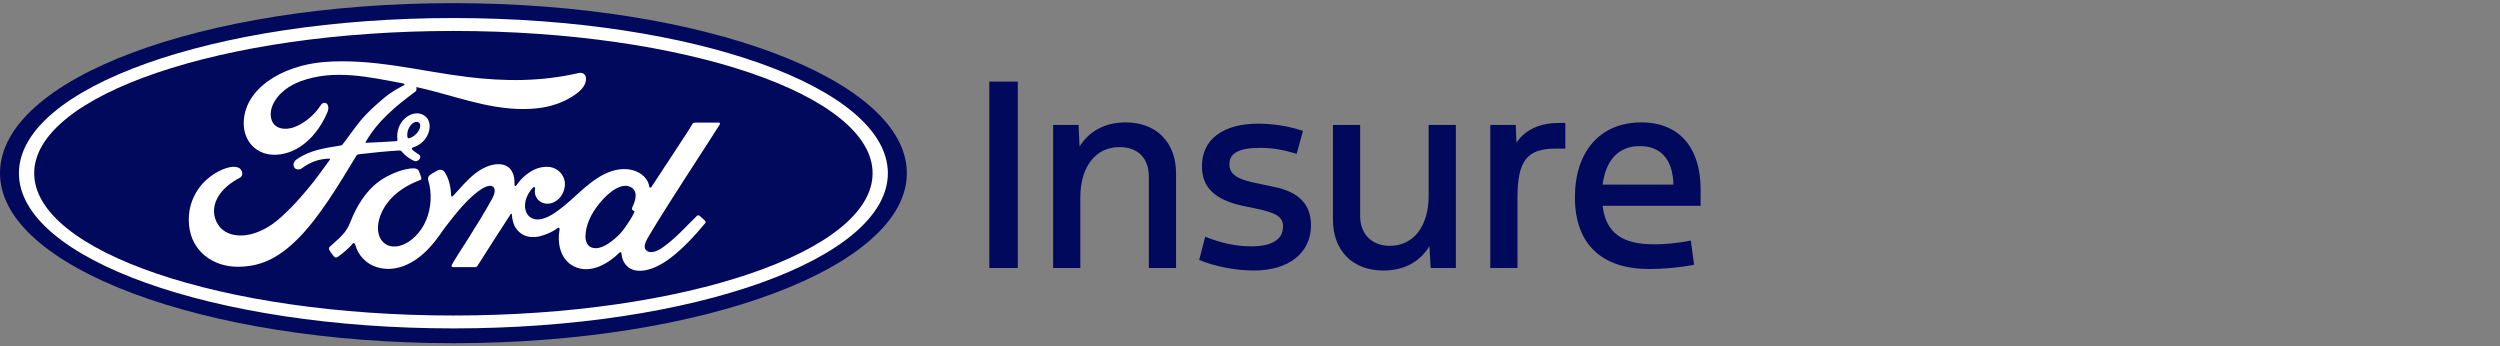
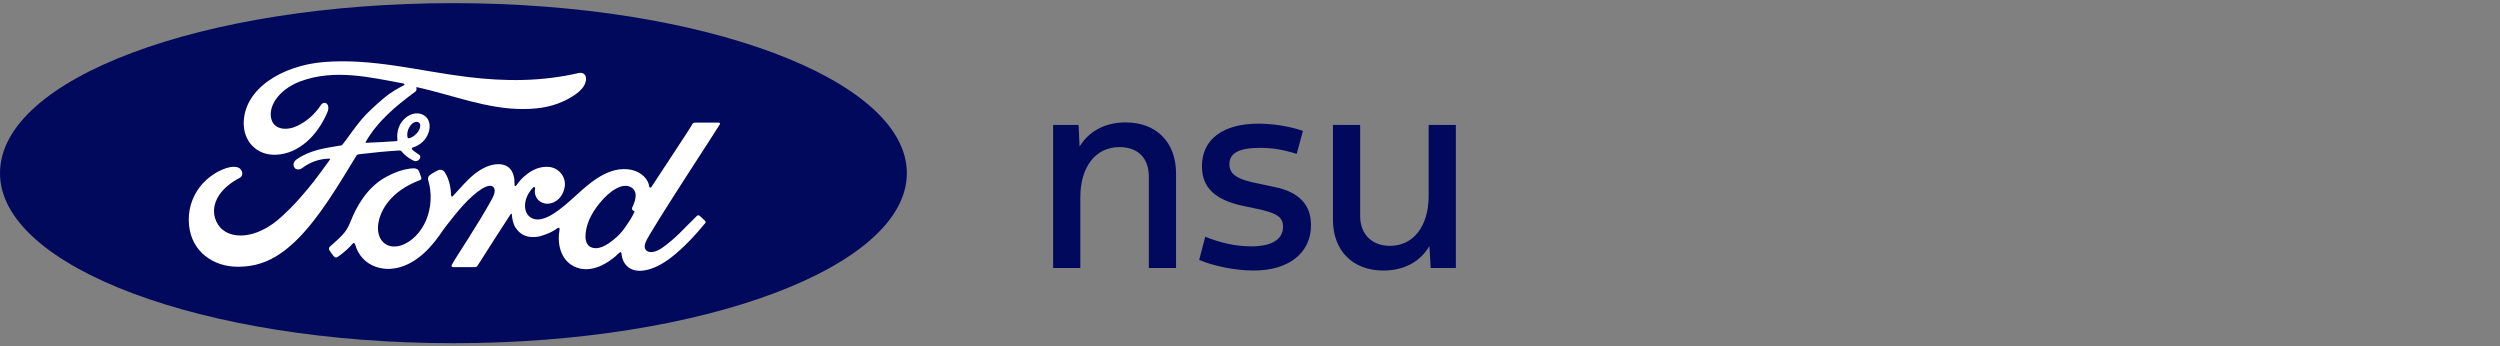
<svg xmlns="http://www.w3.org/2000/svg" width="794px" height="110px" version="1.1" xml:space="preserve" style="fill-rule:evenodd;clip-rule:evenodd;stroke-linejoin:round;stroke-miterlimit:2;">
  <rect width="100%" height="100%" fill="#808080" stroke="none" />
  <g transform="matrix(1,0,0,1,0.903,0.715)">
    <g transform="matrix(1,0,0,1,-36.897,-35.716)">
      <g>
        <path d="M180,36.002C100.068,36.002 35.994,59.961 35.994,90C35.994,119.856 100.596,144 180,144C259.406,144 324.007,119.775 324.007,90C324.007,60.226 259.406,36.002 180,36.002Z" style="fill:rgb(0,9,91);fill-rule:nonzero;" />
      </g>
      <path d="M264.601,74.511C264.789,74.182 264.591,73.94 264.175,73.94C262.005,73.94 259.16,73.945 256.898,73.945C256.359,73.945 256.082,74.011 255.828,74.511C254.994,76.11 244.822,91.352 242.929,94.312C242.611,94.763 242.22,94.7 242.175,94.187C241.984,92.429 240.466,90.408 238.074,89.441C236.251,88.701 234.468,88.567 232.617,88.813C229.271,89.263 226.29,91.028 223.671,93.018C219.722,96.021 216.316,99.911 211.917,102.786C209.515,104.351 206.228,105.716 204.029,103.679C202.037,101.833 202.261,97.732 205.308,94.562C205.628,94.229 206.013,94.507 205.953,94.806C205.665,96.24 206.019,97.666 207.107,98.666C208.437,99.856 210.337,99.992 211.966,99.197C213.886,98.245 215.015,96.407 215.345,94.321C215.855,91.085 213.363,88.23 210.246,88.002C207.714,87.824 205.287,88.705 202.919,90.658C201.734,91.642 201.06,92.369 200.035,93.828C199.785,94.187 199.4,94.224 199.412,93.693C199.531,89.55 197.816,87.219 194.39,87.143C191.732,87.08 188.892,88.521 186.677,90.287C184.251,92.236 182.128,94.819 179.855,97.246C179.571,97.545 179.324,97.531 179.245,96.951C179.177,94.206 178.486,91.547 177.216,89.659C176.766,89.002 175.821,88.677 175.026,89.121C174.659,89.322 173.38,89.909 172.452,90.658C171.99,91.038 171.811,91.588 172.013,92.293C173.241,96.394 172.97,101.057 171.307,104.995C169.78,108.602 166.81,111.855 163.321,112.956C161.022,113.685 158.631,113.328 157.152,111.29C155.121,108.477 155.941,103.585 158.968,99.522C161.641,95.946 165.505,93.674 169.361,92.211C169.815,92.036 169.908,91.745 169.78,91.359C169.57,90.725 169.237,89.862 169.099,89.468C168.746,88.527 167.755,88.374 166.547,88.506C163.747,88.832 161.219,89.792 158.723,91.128C152.188,94.628 148.911,101.402 147.474,105.026C146.783,106.767 146.191,107.854 145.427,108.816C144.396,110.111 143.104,111.29 140.738,113.367C140.524,113.558 140.365,113.955 140.544,114.324C140.786,114.824 142.016,116.561 142.363,116.716C142.749,116.905 143.195,116.641 143.374,116.512C145.029,115.39 147.009,113.612 147.979,112.406C148.318,111.993 148.667,112.167 148.847,112.794C149.751,116.02 152.12,118.654 155.394,119.756C161.387,121.777 167.604,118.852 172.295,113.759C175.278,110.522 176.354,108.44 177.496,107.025C179.433,104.625 183.253,99.256 187.804,95.809C189.474,94.538 191.449,93.568 192.443,94.212C193.24,94.728 193.497,95.929 192.218,98.255C187.578,106.728 180.751,116.683 179.499,119.097C179.27,119.516 179.47,119.845 179.908,119.845C182.335,119.833 184.744,119.839 186.947,119.839C187.314,119.821 187.478,119.654 187.662,119.395C191.222,113.821 194.574,108.516 198.165,103.031C198.367,102.708 198.552,102.958 198.56,103.1C198.634,104.372 198.947,106.113 199.703,107.256C201.06,109.369 202.984,110.277 205.119,110.291C206.816,110.311 207.675,110.053 209.505,109.369C210.996,108.816 212.193,108.091 213.111,107.435C213.646,107.062 213.74,107.686 213.726,107.781C212.904,112.206 213.919,117.449 218.318,119.623C223.581,122.218 229.363,118.571 232.691,115.278C233.015,114.961 233.365,114.994 233.398,115.678C233.468,116.935 234.037,118.427 235.078,119.471C237.865,122.269 243.492,121.16 249.136,116.79C252.761,113.992 256.554,110.039 259.982,105.853C260.109,105.691 260.203,105.43 259.958,105.167C259.437,104.621 258.681,103.996 258.164,103.515C257.927,103.314 257.582,103.372 257.382,103.522C253.871,106.862 250.71,110.671 246.14,113.821C244.599,114.896 242.144,115.764 241.04,114.271C240.611,113.692 240.66,112.89 241.083,111.838C242.415,108.516 263.507,76.405 264.601,74.511ZM236.722,101.439C236.765,101.686 237.085,101.923 237.4,102.036C237.509,102.077 237.572,102.157 237.447,102.415C236.55,104.337 235.726,105.445 234.601,107.115C233.568,108.658 232.404,109.862 230.994,111.02C228.867,112.78 225.912,114.696 223.47,113.408C222.384,112.845 221.915,111.327 221.937,110.098C221.994,106.642 223.527,103.094 226.365,99.606C229.826,95.346 233.652,93.136 236.164,94.344C238.761,95.583 237.931,98.591 236.769,100.952C236.683,101.135 236.677,101.29 236.722,101.439Z" style="fill:white;fill-rule:nonzero;" />
      <path d="M111.616,119.719C103.752,119.775 96.824,114.914 96.029,106.501C95.587,101.839 96.905,97.684 99.543,94.261C101.884,91.211 105.845,88.677 109.198,88.058C110.289,87.857 111.755,87.985 112.361,88.707C113.312,89.813 113.038,91.028 112.088,91.514C109.53,92.82 106.452,95.056 104.929,98.108C103.693,100.601 103.444,103.604 105.331,106.465C108.489,111.233 117.292,111.364 125.477,103.76C127.503,101.899 129.318,100.111 131.162,97.993C134.767,93.871 135.966,92.369 140.758,85.722C140.815,85.646 140.831,85.544 140.806,85.495C140.766,85.41 140.699,85.387 140.56,85.378C137.361,85.466 134.572,86.42 131.861,88.446C131.081,89.015 129.958,88.935 129.465,88.186C128.918,87.339 129.31,86.234 130.211,85.612C134.572,82.579 139.336,82.029 144.201,81.208C144.197,81.208 144.539,81.225 144.817,80.854C146.814,78.292 148.323,75.979 150.451,73.388C152.595,70.758 155.368,68.343 157.485,66.529C160.44,63.988 162.335,63.133 164.26,62.085C164.767,61.82 164.195,61.502 164.042,61.502C153.288,59.482 142.111,56.867 131.431,60.821C124.036,63.581 120.795,69.446 122.354,73.365C123.462,76.145 127.12,76.597 130.542,74.922C133.385,73.528 136.015,71.284 137.88,68.394C138.925,66.789 141.123,67.947 139.936,70.733C136.811,78.079 130.84,83.905 123.568,84.15C117.379,84.352 113.386,79.799 113.399,74.182C113.422,63.103 125.758,55.805 138.72,54.714C154.33,53.424 169.115,57.582 184.615,59.462C196.49,60.899 207.874,60.93 219.81,58.188C221.22,57.881 222.21,58.782 222.119,60.207C222.001,62.267 220.408,64.251 216.476,66.395C212.005,68.847 207.328,69.59 202.443,69.63C190.63,69.729 179.628,65.125 168.242,62.65C168.258,63.148 168.386,63.744 167.968,64.058C161.662,68.71 155.961,73.434 152.142,80.068C152.013,80.222 152.083,80.368 152.306,80.353C155.621,80.177 158.602,80.091 161.698,79.844C162.238,79.799 162.258,79.664 162.21,79.269C161.938,76.981 162.605,74.374 164.617,72.58C166.675,70.733 169.254,70.523 170.962,71.854C172.907,73.368 172.735,76.091 171.671,78.133C170.589,80.205 168.803,81.313 167.087,81.851C167.087,81.851 166.729,81.93 166.781,82.256C166.849,82.779 169.185,84.074 169.385,84.419C169.578,84.747 169.479,85.256 169.124,85.646C168.874,85.929 168.489,86.195 167.993,86.186C167.591,86.178 167.347,86.039 166.836,85.762C165.787,85.193 164.477,84.26 163.604,83.159C163.305,82.787 163.155,82.779 162.411,82.819C159.061,83.013 153.839,83.518 150.3,83.96C149.444,84.066 149.317,84.227 149.141,84.523C143.5,93.826 137.477,103.857 130.864,110.573C123.771,117.774 117.874,119.67 111.616,119.719ZM165.372,78.385C165.46,78.862 165.647,78.954 165.863,78.914C166.937,78.699 168.114,77.814 168.808,76.791C169.444,75.862 169.741,74.521 169.112,73.984C168.548,73.502 167.634,73.639 166.958,74.237C165.608,75.43 165.197,77.122 165.372,78.385" style="fill:white;fill-rule:nonzero;" />
-       <path d="M179.997,139.302C103.785,139.302 42.004,117.237 42.004,90.018C42.004,62.795 103.785,40.733 179.997,40.733C256.203,40.733 317.98,62.795 317.98,90.018C317.98,117.237 256.203,139.302 179.997,139.302ZM179.997,44.833C106.462,44.833 46.856,65.153 46.856,90.018C46.856,114.885 106.462,135.207 179.997,135.207C253.531,135.207 313.132,114.885 313.132,90.018C313.132,65.153 253.531,44.833 179.997,44.833Z" style="fill:white;fill-rule:nonzero;" />
    </g>
    <g transform="matrix(1,0,0,1,-36.897,-35.716)">
-       <rect x="350.203" y="60.917" width="9.04" height="59.202" style="fill:rgb(0,9,91);fill-rule:nonzero;" />
      <path d="M391.507,81.718C383.986,81.718 379.106,87.958 379.106,97.639L379.106,120.119L370.467,120.119L370.467,74.677L378.547,74.677L378.866,81.558C381.826,76.677 386.946,73.877 393.507,73.877C403.188,73.877 409.507,80.118 409.507,90.038L409.507,120.119L400.867,120.119L400.867,91.078C400.867,85.478 397.667,81.718 391.507,81.718Z" style="fill:rgb(0,9,91);fill-rule:nonzero;" />
      <path d="M416.85,117.559L418.77,110.199C423.89,112.199 428.37,113.239 433.49,113.239C439.97,113.239 443.49,110.999 443.49,106.999C443.49,103.879 441.41,102.599 434.85,101.238L431.01,100.438C422.21,98.599 417.729,94.839 417.729,87.798C417.729,79.158 424.53,74.278 435.65,74.278C439.73,74.278 445.09,74.917 449.811,76.597L447.811,83.877C443.33,82.438 439.811,81.958 436.21,81.958C429.49,81.958 426.45,83.638 426.45,87.158C426.45,90.358 428.93,92.038 435.73,93.318L440.61,94.358C448.37,95.879 452.37,99.879 452.37,106.519C452.37,115.319 445.33,120.919 434.21,120.919C428.45,120.919 421.569,119.56 416.85,117.559Z" style="fill:rgb(0,9,91);fill-rule:nonzero;" />
      <path d="M459.337,104.759L459.337,74.677L467.978,74.677L467.978,103.639C467.978,109.319 471.657,113.079 477.417,113.079C484.938,113.079 489.737,106.839 489.737,97.158L489.737,74.677L498.378,74.677L498.378,120.119L490.378,120.119L489.978,113.159C487.018,118.119 481.978,120.919 475.337,120.919C465.657,120.919 459.337,114.679 459.337,104.759Z" style="fill:rgb(0,9,91);fill-rule:nonzero;" />
-       <path d="M509.305,74.677C509.305,74.677 517.385,74.677 517.385,74.677L517.624,80.278C520.664,75.877 525.465,74.038 531.305,74.038L533.145,74.038L533.145,82.198L530.104,82.198C521.145,82.198 517.944,85.798 517.944,97.799L517.944,120.119L509.305,120.119L509.305,74.677Z" style="fill:rgb(0,9,91);fill-rule:nonzero;" />
-       <path d="M536.19,97.639C536.19,83.238 544.111,73.877 557.231,73.877C569.392,73.877 576.112,81.958 576.112,95.158L576.112,100.358L544.991,100.358C546.031,109.159 551.392,112.599 561.392,112.599C564.592,112.599 568.672,112.279 572.992,111.399L574.032,119.079C569.792,119.959 564.191,120.439 559.791,120.439C544.991,120.439 536.19,112.839 536.19,97.639ZM567.472,93.639C567.312,85.877 563.632,81.398 556.831,81.398C549.871,81.398 545.951,86.038 544.991,93.639L567.472,93.639Z" style="fill:rgb(0,9,91);fill-rule:nonzero;" />
    </g>
  </g>
</svg>